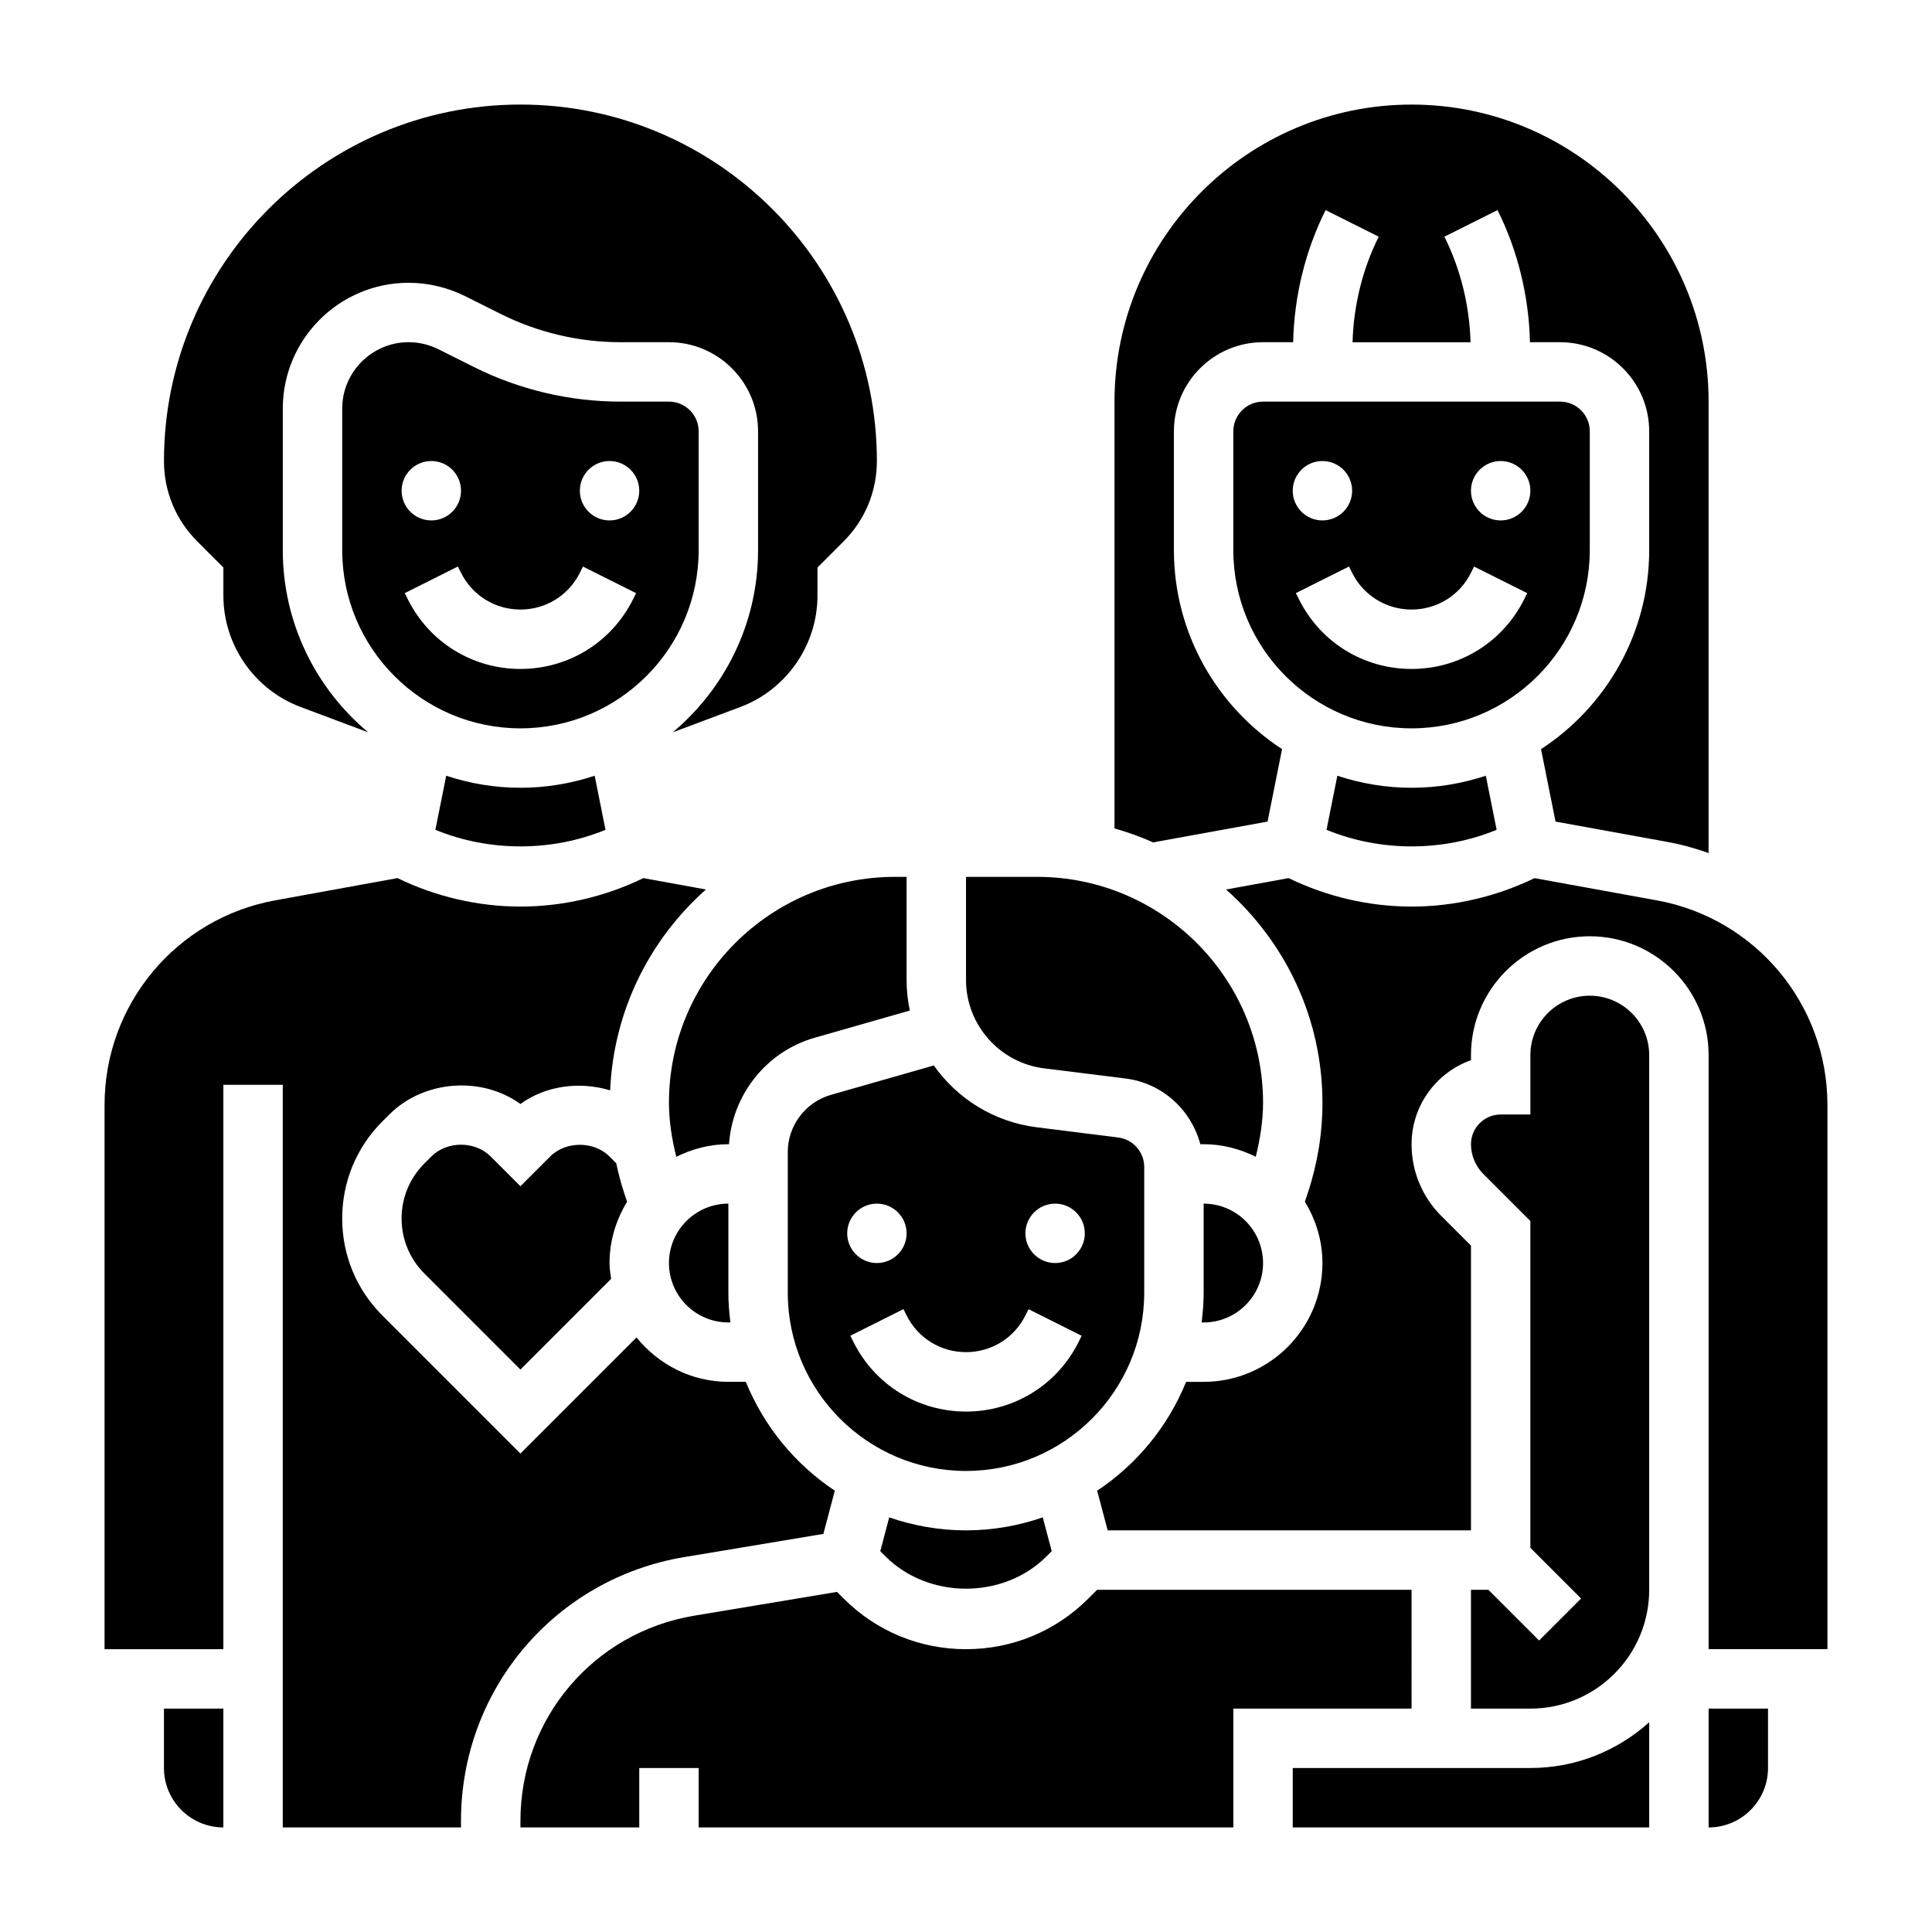
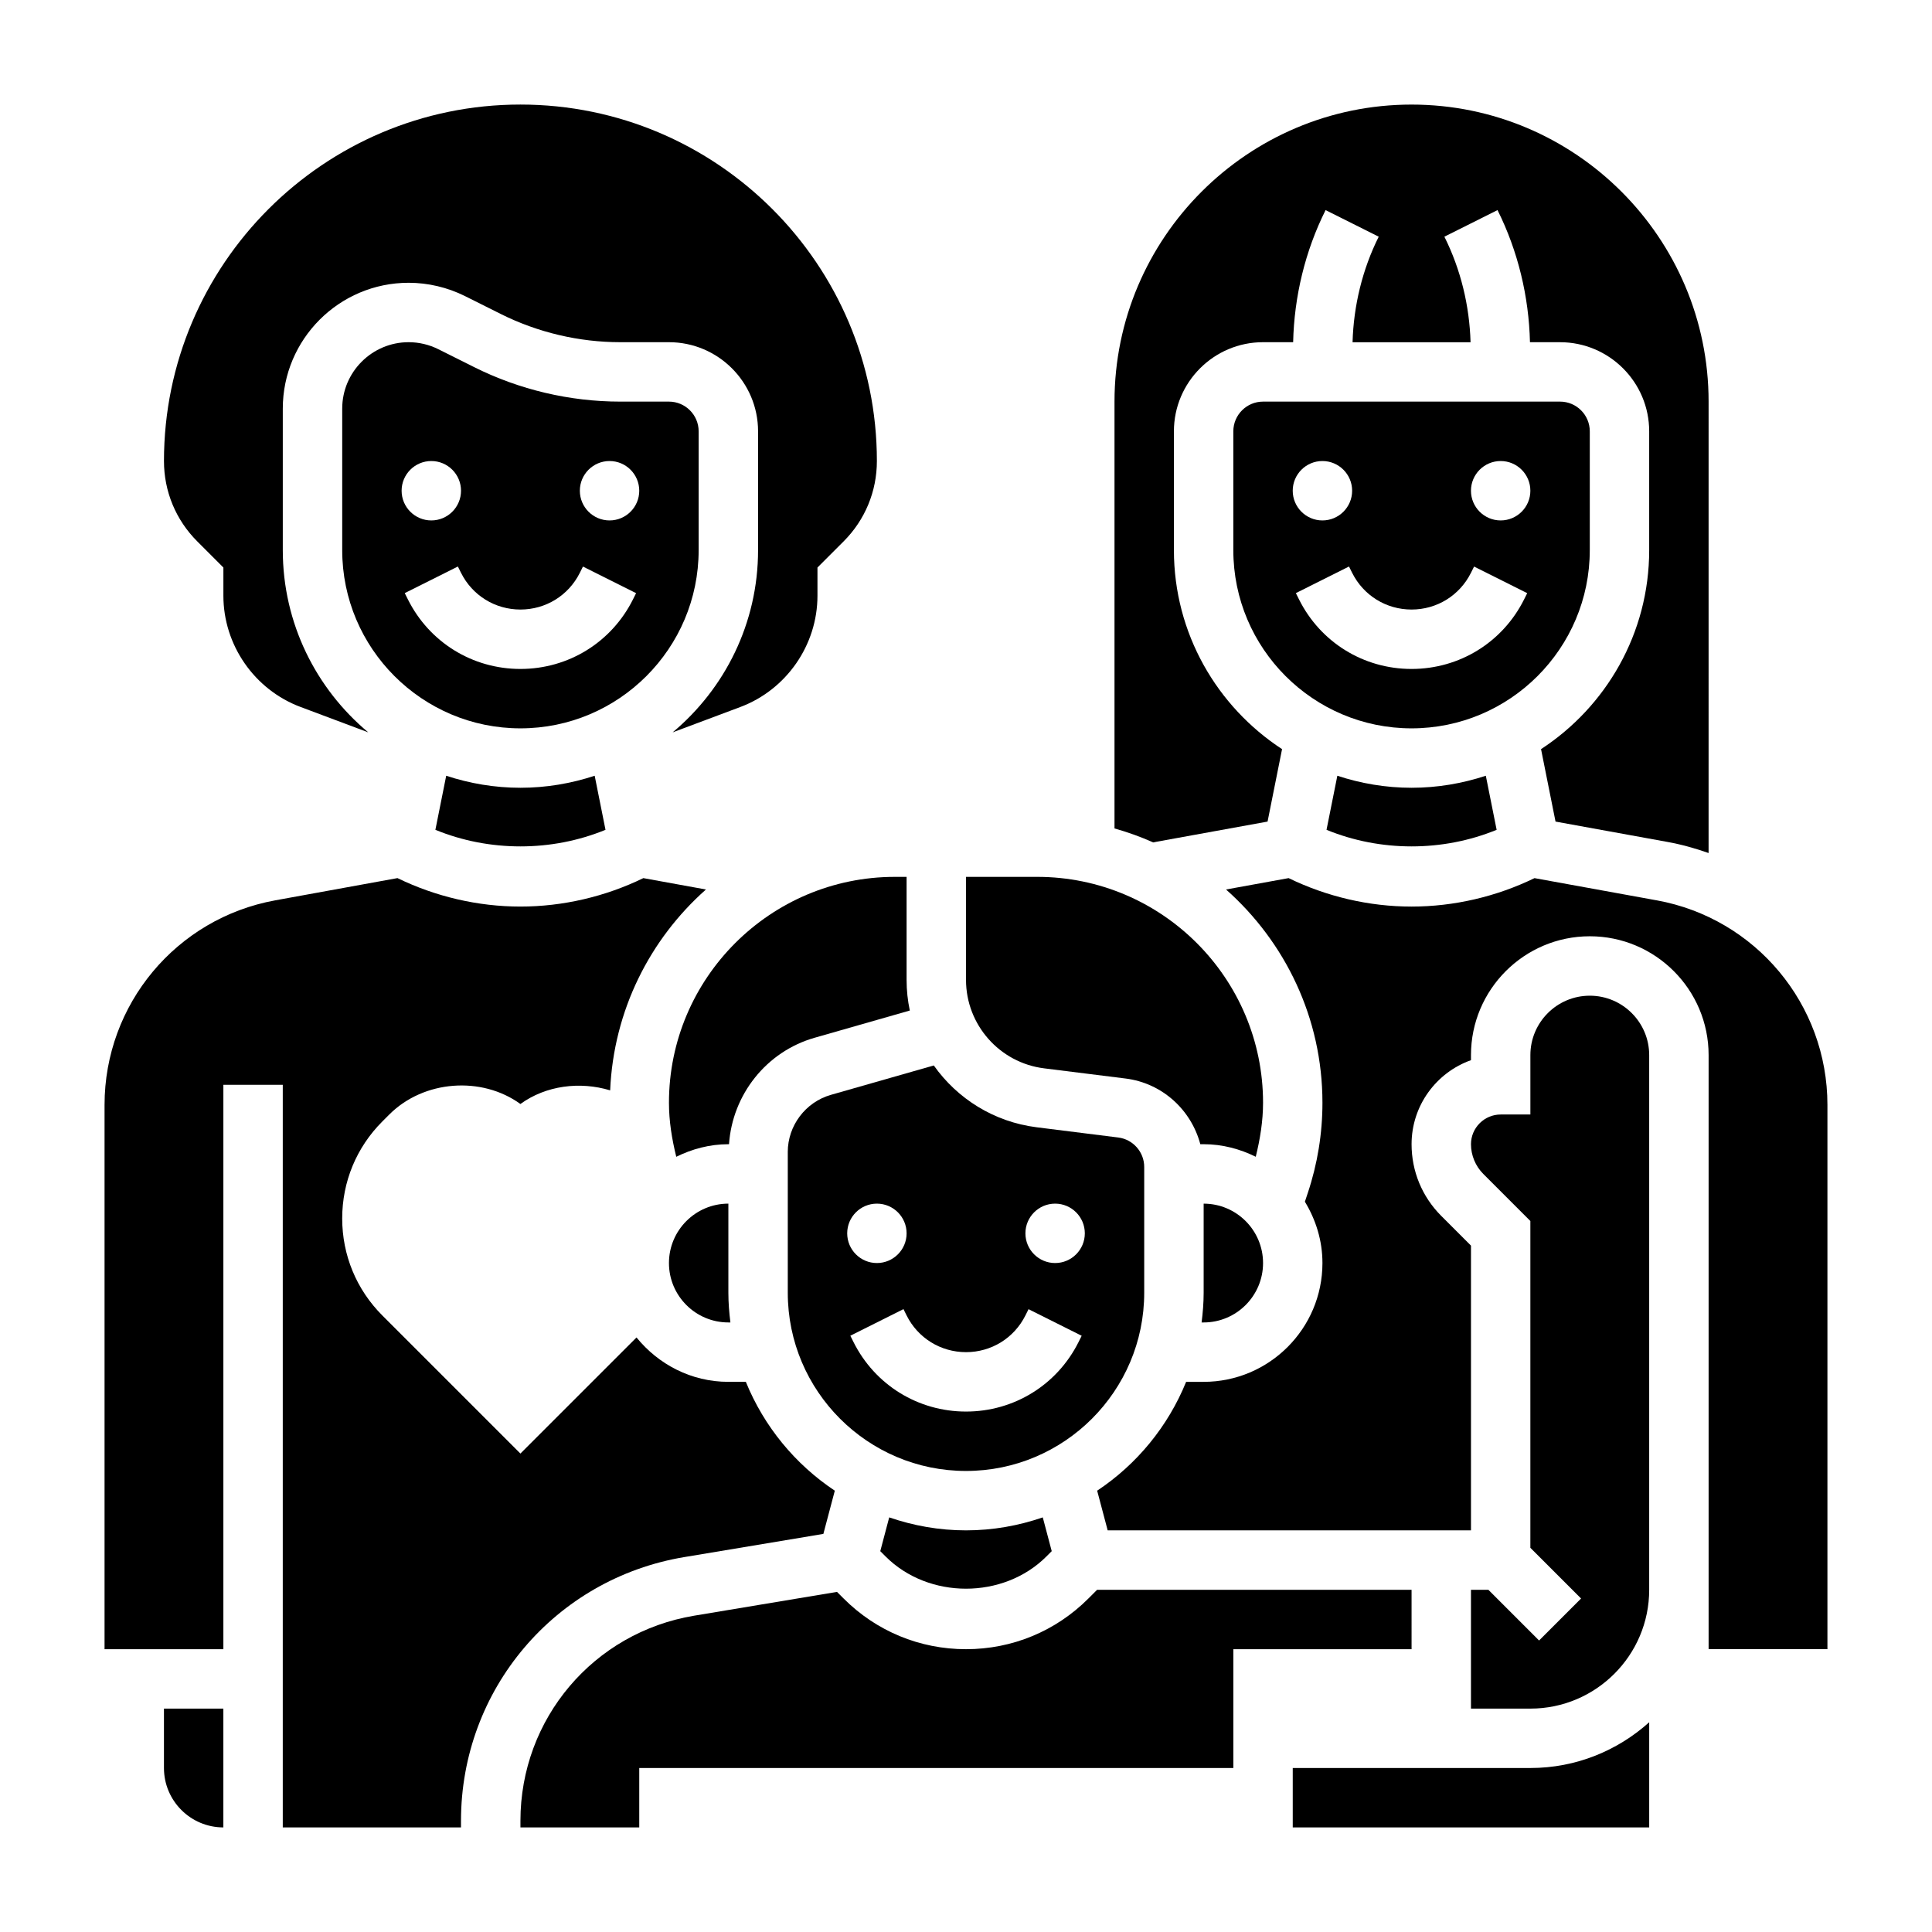
<svg xmlns="http://www.w3.org/2000/svg" fill="#000000" width="800px" height="800px" version="1.1" viewBox="144 144 512 512">
  <g>
    <path d="m379.65 546.12-2.367 8.953 1.41 1.41c11.383 11.383 31.234 11.383 42.617 0l1.41-1.41-2.371-8.949c-6.391 2.195-13.227 3.438-20.348 3.438-7.125 0-13.957-1.242-20.352-3.441z" />
    <path d="m352.77 449.3v37.289c0 26.047 21.184 47.23 47.23 47.23s47.23-21.184 47.23-47.23v-33.332c0-3.961-2.961-7.32-6.894-7.809l-21.598-2.707c-11.336-1.418-21.066-7.598-27.27-16.383l-27.277 7.793c-6.731 1.93-11.422 8.16-11.422 15.148zm70.848 13.676c4.344 0 7.871 3.527 7.871 7.871s-3.527 7.871-7.871 7.871-7.871-3.527-7.871-7.871c0-4.348 3.527-7.871 7.871-7.871zm-23.613 39.359c6.715 0 12.746-3.731 15.742-9.73l0.828-1.66 14.082 7.047-0.828 1.66c-5.684 11.367-17.113 18.426-29.824 18.426-12.715 0-24.145-7.062-29.828-18.438l-0.828-1.66 14.082-7.047 0.828 1.672c3 5.996 9.031 9.73 15.746 9.73zm-23.617-39.359c4.344 0 7.871 3.527 7.871 7.871s-3.527 7.871-7.871 7.871-7.871-3.527-7.871-7.871c0-4.348 3.523-7.871 7.871-7.871z" />
    <path d="m321.28 436.24c0 4.856 0.781 9.629 1.938 14.32 4.188-2.062 8.832-3.332 13.809-3.332h0.172c0.883-13.121 9.895-24.562 22.672-28.207l25.238-7.219c-0.559-2.621-0.852-5.336-0.852-8.113v-27.309h-3.117c-33.008 0-59.859 26.852-59.859 59.859z" />
    <path d="m321.28 478.72c0 8.684 7.062 15.742 15.742 15.742h0.543c-0.32-2.582-0.539-5.203-0.539-7.871v-23.617c-8.684 0.004-15.746 7.062-15.746 15.746z" />
    <path d="m565.31 289.79v-31.488c0-4.336-3.535-7.871-7.871-7.871h-78.723c-4.336 0-7.871 3.535-7.871 7.871v31.488c0 26.047 21.184 47.23 47.23 47.23 26.051 0.004 47.234-21.18 47.234-47.23zm-70.852-23.613c4.344 0 7.871 3.527 7.871 7.871s-3.527 7.871-7.871 7.871-7.871-3.527-7.871-7.871c0-4.348 3.527-7.871 7.871-7.871zm53.445 36.668c-5.684 11.375-17.113 18.434-29.828 18.434s-24.145-7.062-29.828-18.438l-0.828-1.66 14.082-7.047 0.832 1.672c3 6 9.027 9.73 15.742 9.73s12.746-3.731 15.742-9.73l0.828-1.66 14.082 7.047zm-6.211-20.926c-4.344 0-7.871-3.527-7.871-7.871s3.527-7.871 7.871-7.871 7.871 3.527 7.871 7.871-3.527 7.871-7.871 7.871z" />
    <path d="m203.2 294.4v7.469c0 13.051 8.211 24.898 20.438 29.48l17.949 6.731c-13.828-11.555-22.645-28.91-22.645-48.293v-37.504c0-18.387 14.957-33.344 33.348-33.344 5.148 0 10.305 1.219 14.918 3.519l9.492 4.746c9.777 4.891 20.727 7.481 31.676 7.481h12.902c13.02 0 23.617 10.598 23.617 23.617v31.488c0 19.383-8.816 36.73-22.633 48.293l17.941-6.723c12.227-4.59 20.434-16.438 20.434-29.488v-7.469l6.918-6.918c5.695-5.695 8.828-13.27 8.828-21.312 0-52.09-42.375-94.465-94.465-94.465-52.09 0-94.465 42.375-94.465 94.465 0 8.047 3.133 15.617 8.832 21.309z" />
    <path d="m498.41 349.58-2.867 14.328c14.266 5.863 30.82 5.863 45.082 0l-2.867-14.328c-6.199 2.039-12.805 3.188-19.676 3.188s-13.477-1.148-19.672-3.188z" />
    <path d="m420.69 427.12 21.602 2.699c9.723 1.211 17.383 8.305 19.805 17.406h0.883c4.977 0 9.621 1.266 13.809 3.328 1.152-4.691 1.934-9.461 1.934-14.316 0-33.008-26.852-59.859-59.859-59.859h-18.859v27.309c0 11.887 8.895 21.961 20.688 23.434z" />
    <path d="m462.98 462.98v23.617c0 2.668-0.219 5.289-0.543 7.871l0.543-0.004c8.684 0 15.742-7.062 15.742-15.742 0-8.684-7.062-15.742-15.742-15.742z" />
    <path d="m450.29 367.11 29.629-5.383 3.84-19.199c-17.23-11.25-28.66-30.672-28.66-52.738v-31.488c0-13.02 10.598-23.617 23.617-23.617h7.981c0.277-12.105 3.18-24.176 8.598-35.008l14.082 7.047c-4.328 8.66-6.66 18.293-6.934 27.969h31.27c-0.277-9.676-2.606-19.309-6.934-27.969l14.082-7.047c5.414 10.832 8.312 22.898 8.598 35.008l7.977 0.004c13.02 0 23.617 10.598 23.617 23.617v31.488c0 22.066-11.43 41.484-28.66 52.734l3.84 19.199 29.621 5.383c3.777 0.684 7.414 1.707 10.941 2.953l0.004-119.63c0-43.406-35.312-78.719-78.719-78.719-43.41 0-78.723 35.312-78.723 78.719v113.11c3.535 1 6.957 2.227 10.266 3.707 0.227-0.039 0.441-0.094 0.668-0.133z" />
-     <path d="m309.41 460.15c-0.867-2.59-1.527-5.227-2.109-7.887l-1.77-1.773c-4.141-4.141-11.602-4.141-15.742 0l-7.871 7.871-7.871-7.871c-4.18-4.18-11.578-4.18-15.742 0l-1.828 1.828c-3.91 3.902-6.051 9.082-6.051 14.594 0 5.512 2.141 10.691 6.047 14.594l25.441 25.445 24.043-24.043c-0.191-1.387-0.426-2.754-0.426-4.188 0-5.969 1.762-11.484 4.652-16.246z" />
-     <path d="m518.08 565.31h-83.332l-2.305 2.305c-8.66 8.668-20.188 13.438-32.441 13.438-12.258 0-23.781-4.769-32.441-13.438l-1.746-1.746-37.848 6.305c-26.68 4.449-46.047 27.309-46.047 54.355v1.758h31.488v-15.742h15.742v15.742h141.7v-31.488h47.23z" />
+     <path d="m518.08 565.31h-83.332l-2.305 2.305c-8.66 8.668-20.188 13.438-32.441 13.438-12.258 0-23.781-4.769-32.441-13.438l-1.746-1.746-37.848 6.305c-26.68 4.449-46.047 27.309-46.047 54.355v1.758h31.488v-15.742h15.742h141.7v-31.488h47.23z" />
    <path d="m187.45 612.54c0 8.684 7.062 15.742 15.742 15.742v-31.488l-15.742 0.004z" />
    <path d="m486.59 612.54v15.742h94.465v-27.867c-8.367 7.512-19.379 12.125-31.488 12.125z" />
    <path d="m565.31 407.87c-8.684 0-15.742 7.062-15.742 15.742v15.742h-7.871c-4.336 0-7.871 3.535-7.871 7.871 0 2.93 1.188 5.801 3.258 7.871l12.48 12.488v86.594l13.438 13.438-11.133 11.133-13.434-13.438h-4.613v31.488h15.742c17.367 0 31.488-14.121 31.488-31.488v-141.7c0-8.68-7.062-15.742-15.742-15.742z" />
    <path d="m325.37 556.64 36.832-6.141 3.031-11.453c-10.5-6.984-18.773-17.027-23.578-28.844h-4.633c-9.855 0-18.562-4.644-24.34-11.762l-30.766 30.766-36.574-36.574c-6.879-6.871-10.656-16.012-10.656-25.727s3.777-18.852 10.66-25.727l1.824-1.824c9.125-9.133 24.48-10.227 34.746-2.785 6.793-4.93 15.801-6.031 23.781-3.613 0.914-21.16 10.523-40.055 25.387-53.23l-16.586-3.016c-10.105 4.91-21.34 7.539-32.582 7.539-11.242 0-22.477-2.629-32.582-7.543l-32.379 5.891c-26.219 4.762-45.246 27.566-45.246 54.215v144.24h31.488v-149.57h15.742v196.8h47.23v-1.754c0.004-34.781 24.902-64.168 59.199-69.891z" />
    <path d="m583.04 382.6-32.379-5.887c-10.105 4.91-21.34 7.539-32.582 7.539s-22.477-2.629-32.582-7.543l-16.586 3.016c15.633 13.863 25.551 34.023 25.551 56.516 0 8.141-1.309 16.184-3.883 23.906l-0.77 2.32c2.891 4.766 4.652 10.281 4.652 16.25 0 17.367-14.121 31.488-31.488 31.488h-4.637c-4.801 11.824-13.074 21.867-23.578 28.844l2.789 10.516h96.277v-75.461l-7.871-7.871c-5.078-5.078-7.871-11.824-7.871-19.004 0-10.266 6.582-19.02 15.742-22.27v-1.348c0-17.367 14.121-31.488 31.488-31.488s31.488 14.121 31.488 31.488v157.44h31.488v-144.24c0-26.648-19.027-49.453-45.25-54.215z" />
-     <path d="m596.8 628.29c8.684 0 15.742-7.062 15.742-15.742v-15.742h-15.742z" />
    <path d="m329.15 289.79v-31.488c0-4.336-3.535-7.871-7.871-7.871h-12.902c-13.375 0-26.766-3.156-38.723-9.141l-9.492-4.746c-2.434-1.219-5.156-1.859-7.871-1.859-9.707 0.004-17.602 7.898-17.602 17.605v37.5c0 26.047 21.184 47.23 47.23 47.23 26.047 0.004 47.23-21.18 47.23-47.23zm-70.848-23.613c4.344 0 7.871 3.527 7.871 7.871s-3.527 7.871-7.871 7.871-7.871-3.527-7.871-7.871c0-4.348 3.527-7.871 7.871-7.871zm53.445 36.668c-5.684 11.375-17.113 18.434-29.828 18.434-12.715 0-24.145-7.062-29.828-18.438l-0.828-1.66 14.082-7.047 0.832 1.672c2.996 6 9.027 9.73 15.742 9.73 6.715 0 12.746-3.731 15.742-9.73l0.828-1.66 14.082 7.047zm-6.211-20.926c-4.344 0-7.871-3.527-7.871-7.871s3.527-7.871 7.871-7.871 7.871 3.527 7.871 7.871-3.527 7.871-7.871 7.871z" />
    <path d="m262.25 349.58-2.867 14.328c14.266 5.863 30.82 5.863 45.082 0l-2.867-14.328c-6.199 2.039-12.805 3.188-19.676 3.188-6.871 0-13.477-1.148-19.672-3.188z" />
  </g>
</svg>